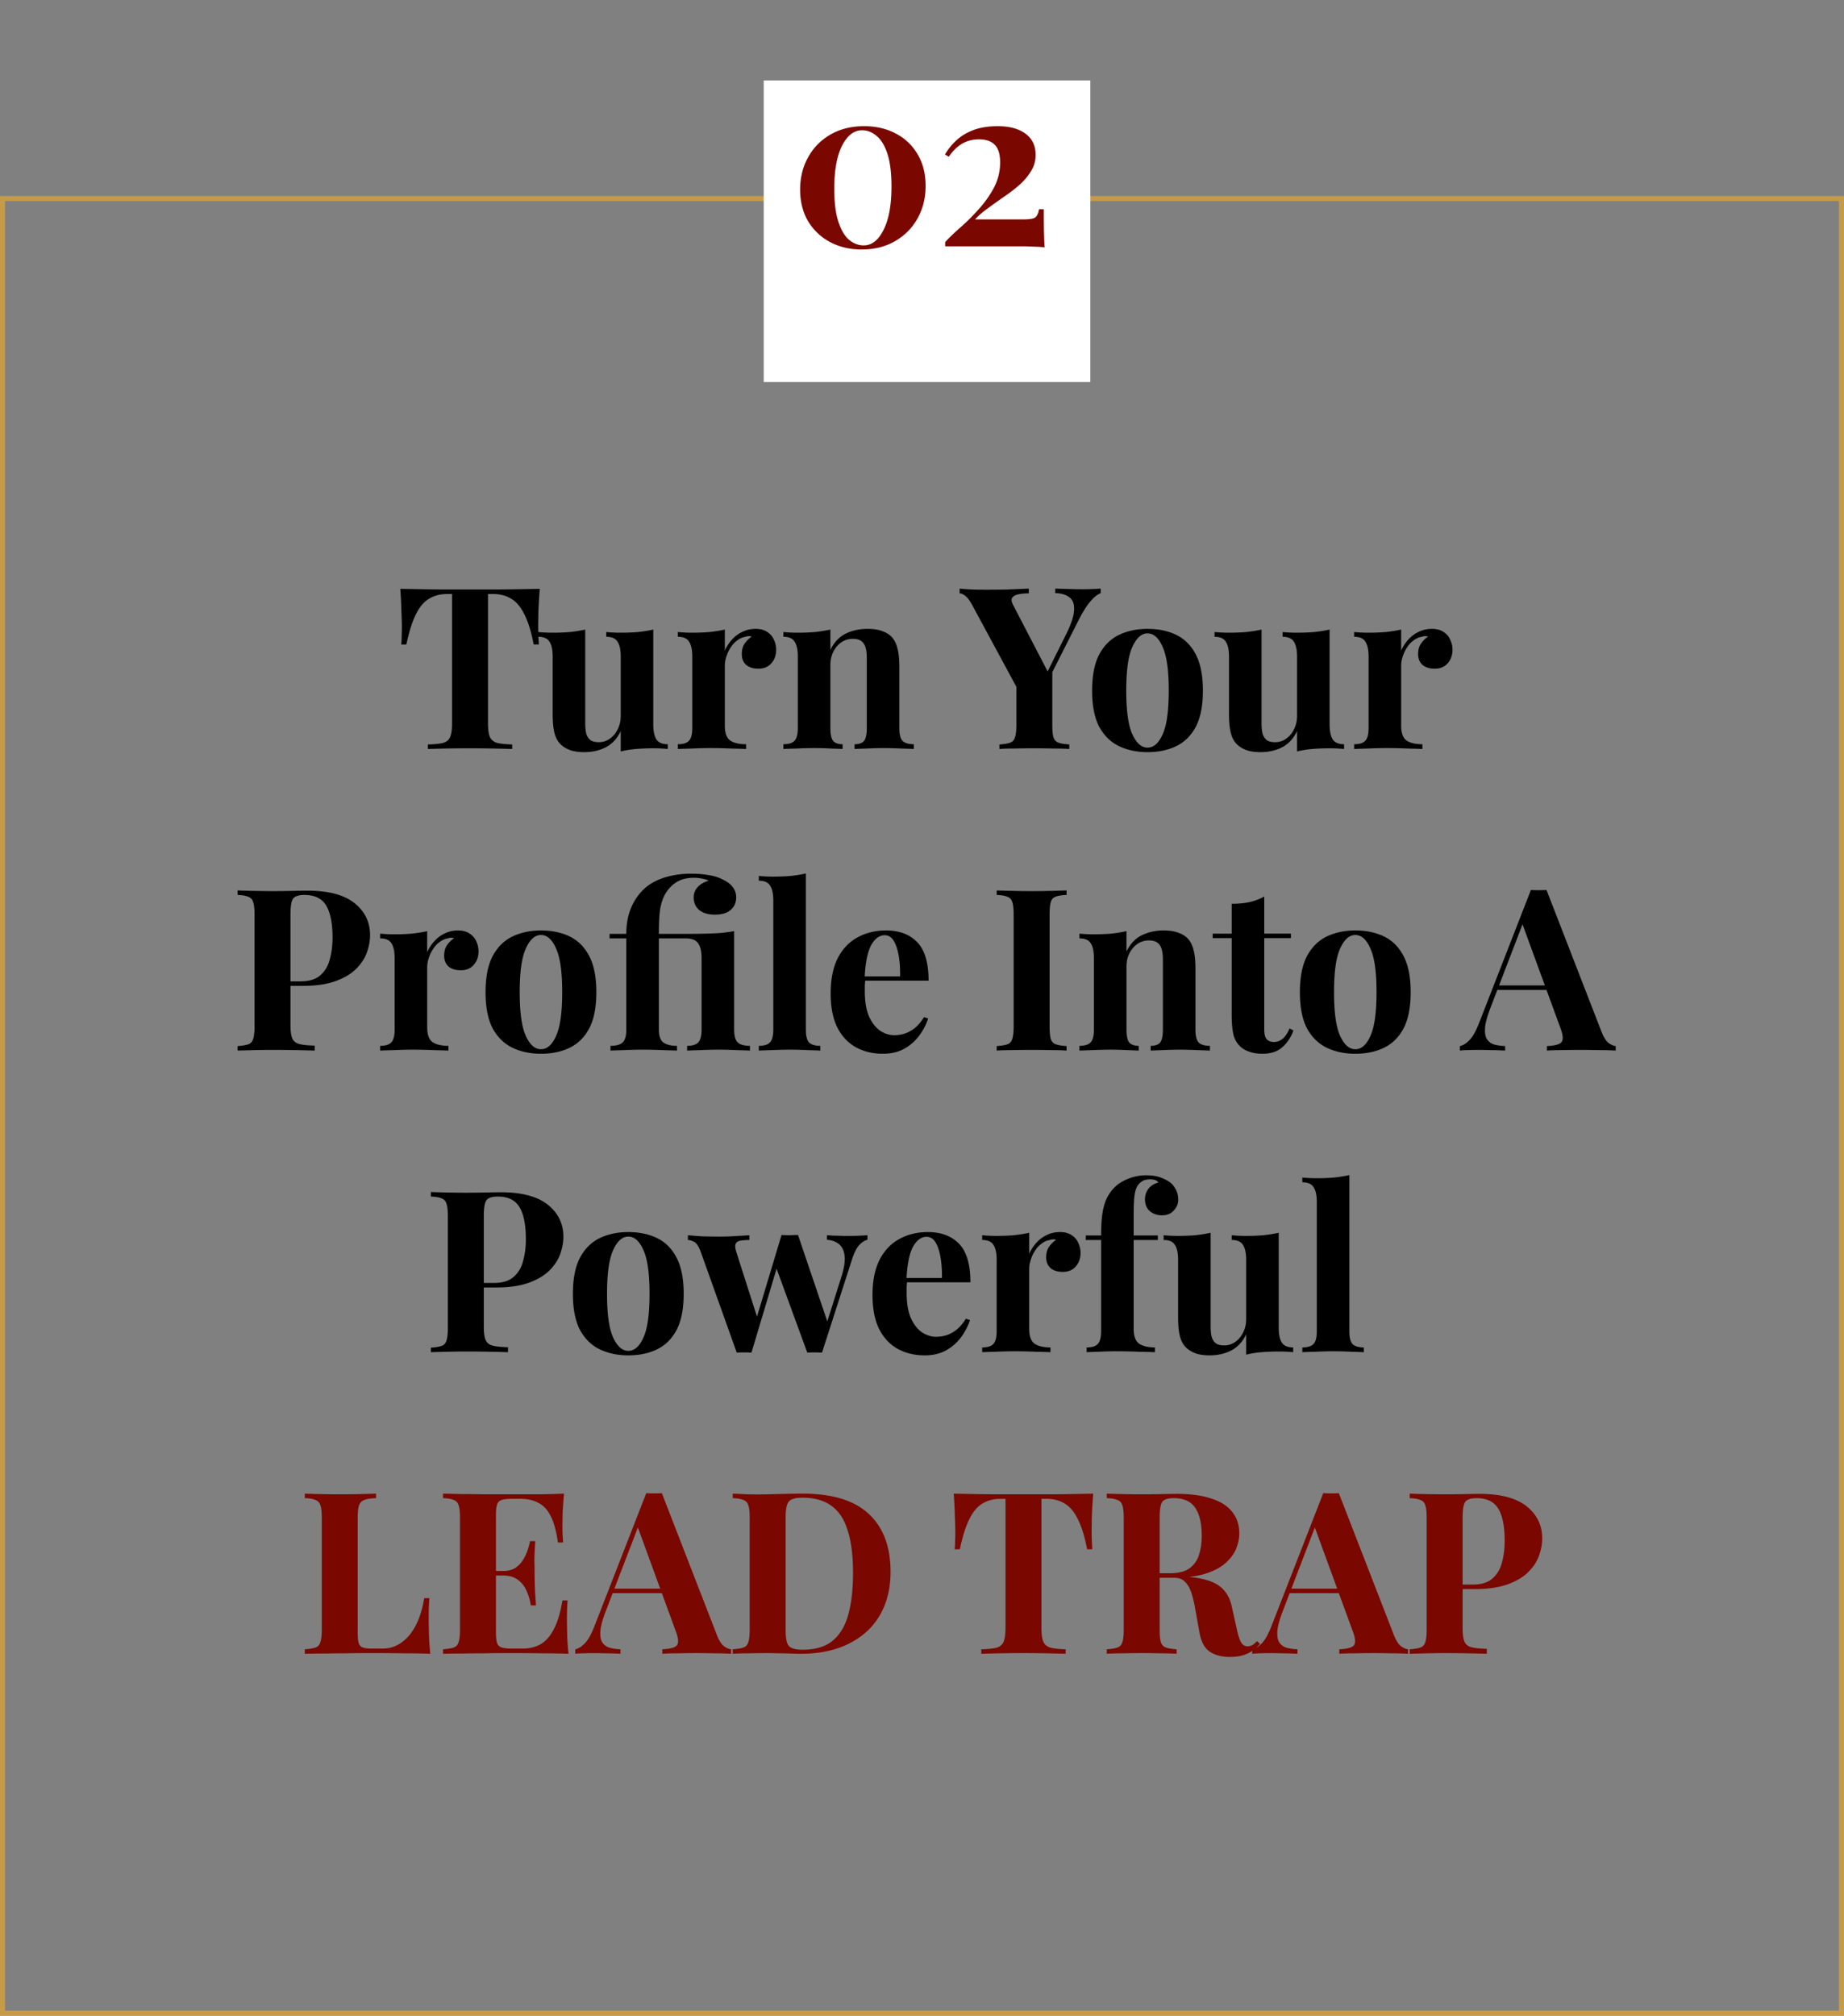
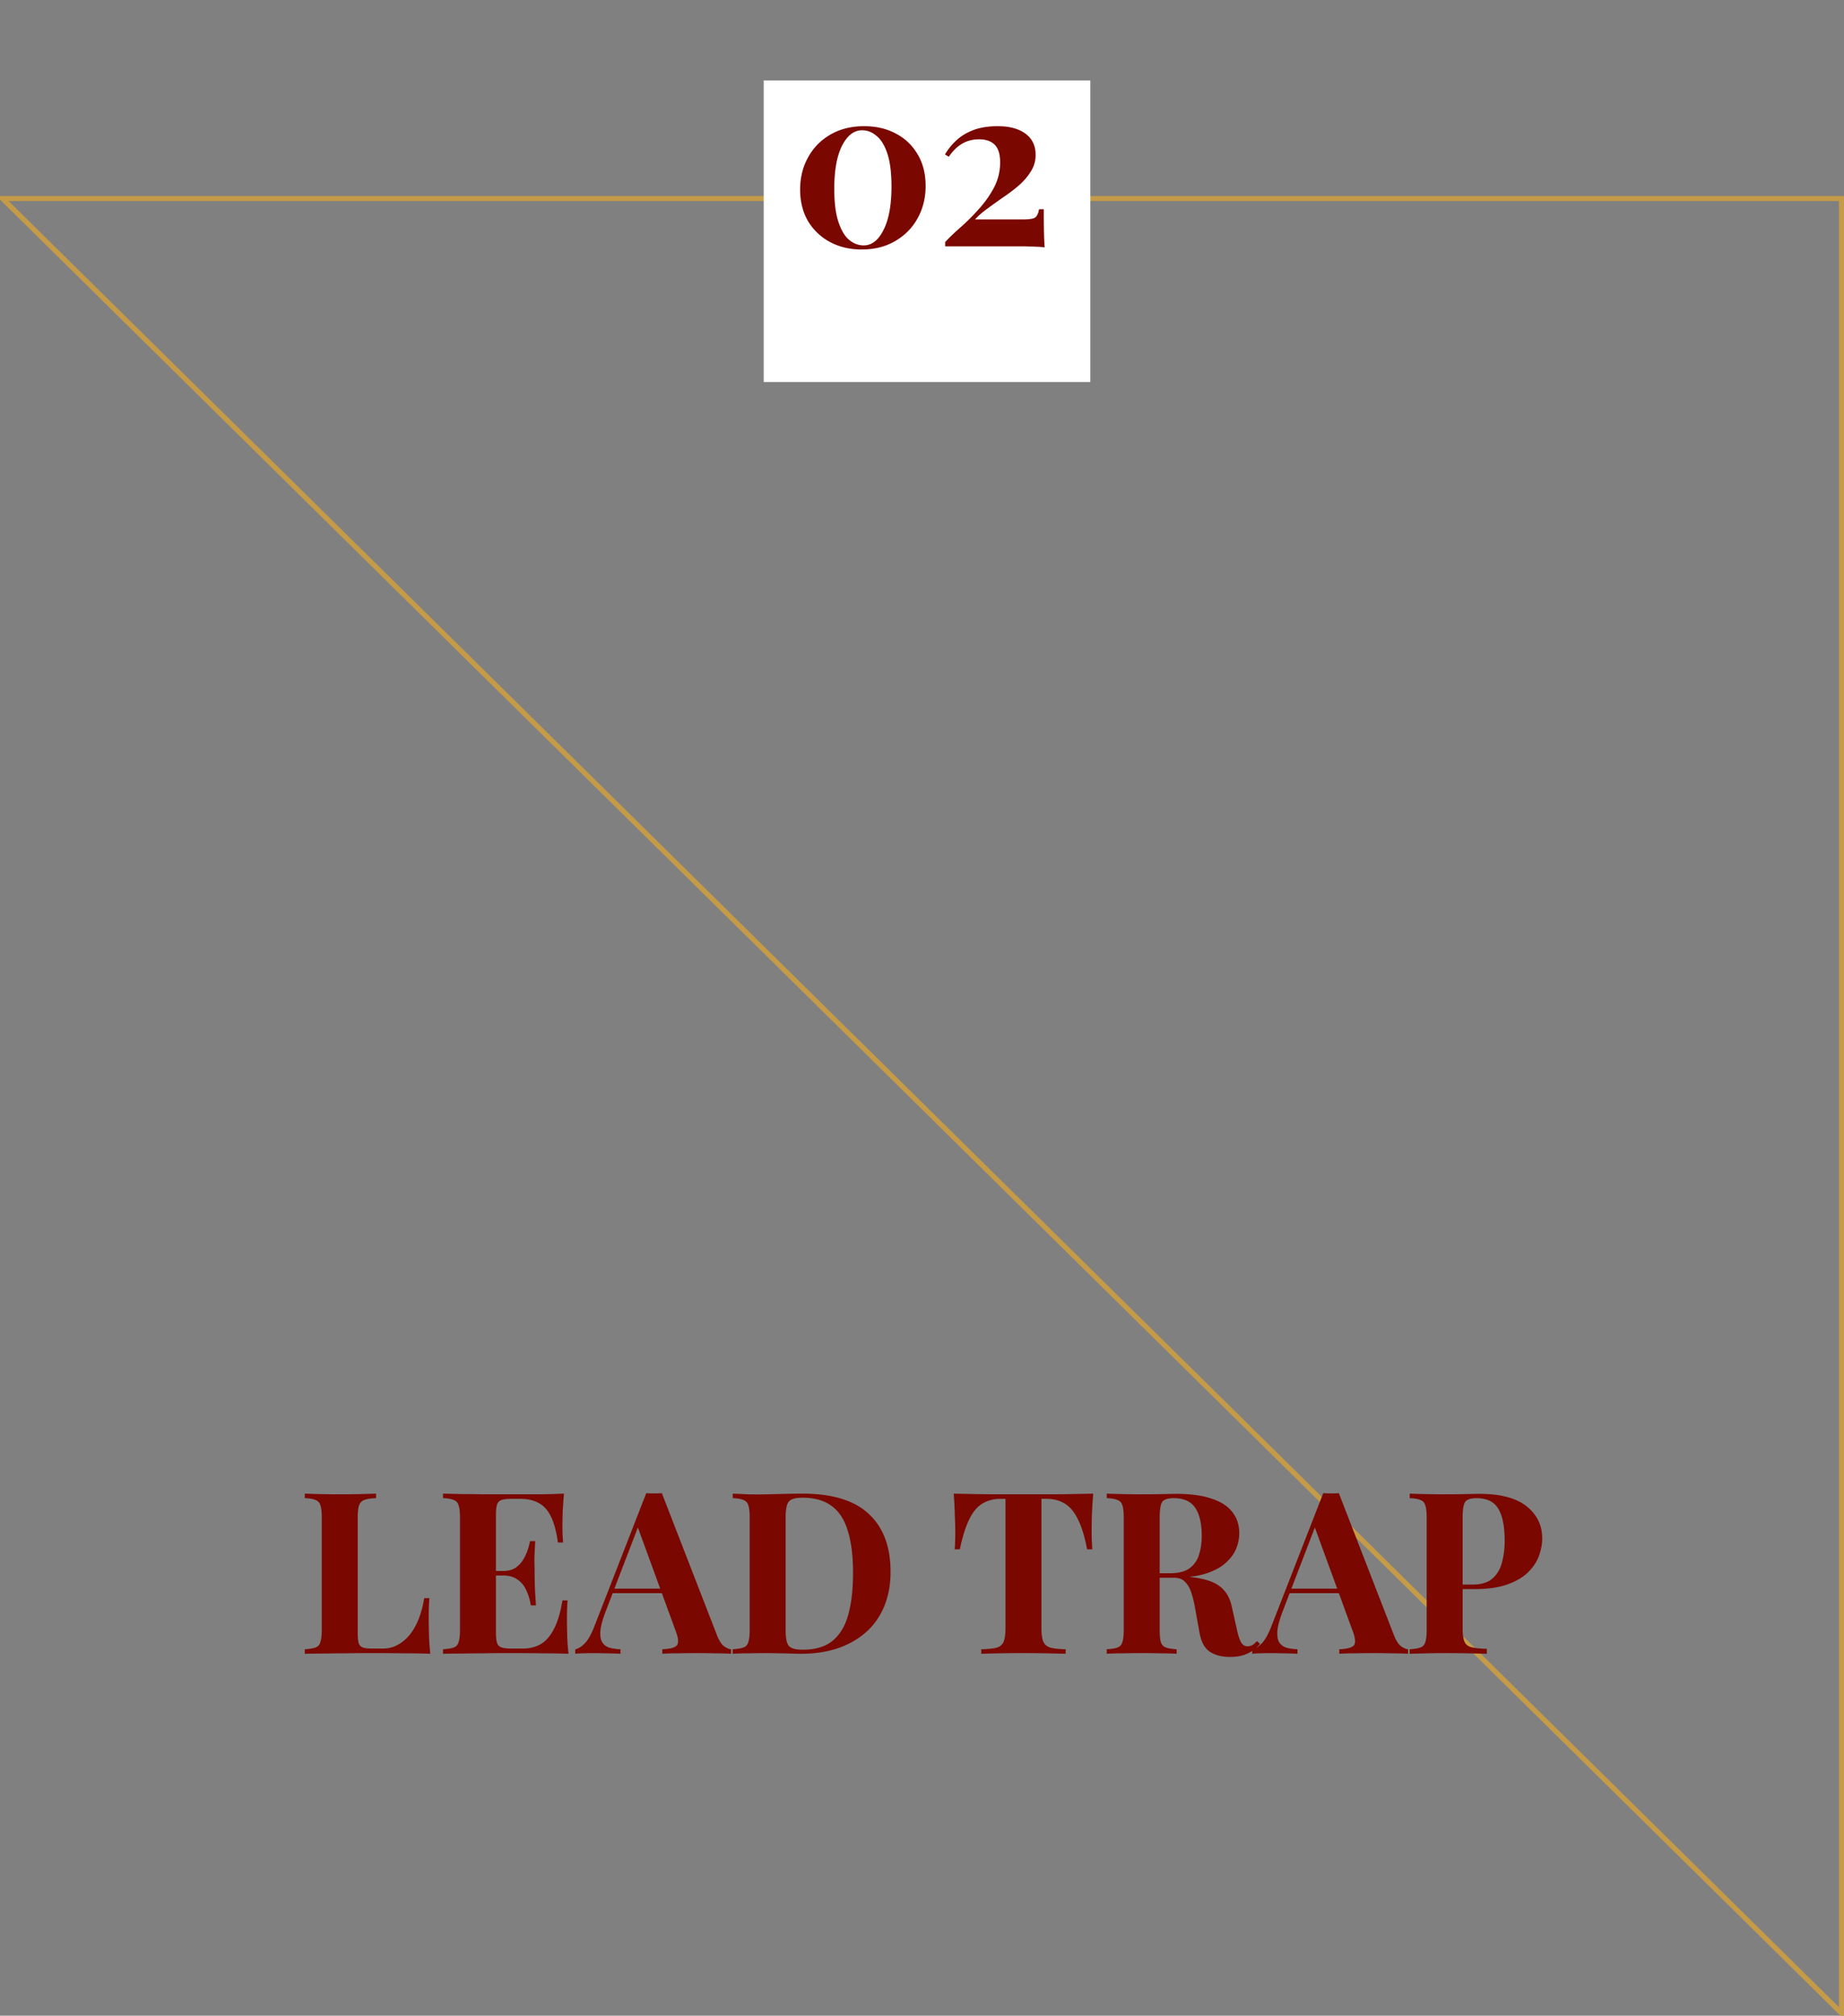
<svg xmlns="http://www.w3.org/2000/svg" width="367" height="401" fill="none">
  <rect width="100%" height="100%" fill="#808080" stroke="none" />
-   <path stroke="#C59B48" d="M.5 39.5h366v361H.5z" />
+   <path stroke="#C59B48" d="M.5 39.5h366v361z" />
  <path fill="#fff" d="M152 16h65v60h-65z" />
  <path d="M171.981 25.105c2.4 0 4.515.495 6.345 1.485 1.83.96 3.27 2.34 4.32 4.14 1.05 1.77 1.575 3.855 1.575 6.255s-.54 4.56-1.62 6.48c-1.05 1.89-2.535 3.39-4.455 4.5-1.89 1.11-4.11 1.665-6.66 1.665-2.34 0-4.44-.495-6.3-1.485a11.352 11.352 0 0 1-4.365-4.14c-1.05-1.8-1.575-3.9-1.575-6.3 0-2.37.525-4.5 1.575-6.39 1.05-1.92 2.535-3.435 4.455-4.545 1.92-1.11 4.155-1.665 6.705-1.665Zm-.405.81c-1.62 0-2.955 1.035-4.005 3.105-1.02 2.04-1.53 4.89-1.53 8.55 0 2.7.27 4.875.81 6.525.54 1.65 1.245 2.85 2.115 3.6.9.75 1.875 1.125 2.925 1.125 1.62 0 2.94-1.035 3.96-3.105 1.05-2.07 1.575-4.935 1.575-8.595 0-2.7-.27-4.875-.81-6.525-.54-1.65-1.26-2.835-2.16-3.555-.87-.75-1.83-1.125-2.88-1.125Zm27.024-.81c2.31 0 4.14.495 5.49 1.485 1.35.99 2.025 2.4 2.025 4.23 0 1.17-.3 2.235-.9 3.195-.57.96-1.335 1.875-2.295 2.745-.96.84-1.995 1.635-3.105 2.385-1.08.75-2.13 1.5-3.15 2.25-1.02.72-1.89 1.47-2.61 2.25h9.72c1.23 0 2.01-.15 2.34-.45.33-.3.555-.825.675-1.575h.945c0 2.01.015 3.57.045 4.68.03 1.11.075 2.085.135 2.925-.27-.06-.765-.105-1.485-.135-.72-.03-1.545-.06-2.475-.09h-15.84v-.855c.84-.9 1.875-1.89 3.105-2.97 1.23-1.08 2.43-2.28 3.6-3.6a20.825 20.825 0 0 0 3.015-4.275 10.685 10.685 0 0 0 1.215-4.995c0-1.62-.36-2.79-1.08-3.51-.72-.72-1.755-1.08-3.105-1.08-1.29 0-2.43.3-3.42.9-.96.57-1.83 1.425-2.61 2.565l-.765-.45c.6-1.02 1.35-1.95 2.25-2.79.93-.87 2.07-1.56 3.42-2.07 1.35-.51 2.97-.765 4.86-.765Z" fill="#7A0700" />
-   <path d="M107.427 117.14c-.12 1.53-.21 3-.27 4.41-.03 1.41-.045 2.49-.045 3.24 0 .66.015 1.29.045 1.89.03.6.06 1.11.09 1.53h-1.035c-.48-2.52-1.095-4.515-1.845-5.985-.72-1.47-1.59-2.505-2.61-3.105-1.02-.63-2.22-.945-3.6-.945h-1.035v25.695c0 1.2.12 2.1.36 2.7.27.6.75 1.005 1.44 1.215.69.18 1.695.285 3.015.315v.9c-.93-.03-2.175-.06-3.735-.09a246.007 246.007 0 0 0-9.495 0c-1.47.03-2.655.06-3.555.09v-.9c1.35-.03 2.37-.135 3.06-.315.69-.21 1.155-.615 1.395-1.215.24-.6.36-1.5.36-2.7v-25.695h-.99c-1.38 0-2.58.315-3.6.945-1.02.6-1.89 1.635-2.61 3.105-.72 1.44-1.35 3.435-1.89 5.985h-1.035c.06-.42.09-.93.09-1.53.03-.6.045-1.23.045-1.89 0-.75-.03-1.83-.09-3.24a77.57 77.57 0 0 0-.225-4.41c1.38.03 2.88.06 4.5.09 1.65.03 3.3.045 4.95.045h8.91c1.65 0 3.3-.015 4.95-.045 1.65-.03 3.135-.06 4.455-.09Zm22.593 8.1v18.855c0 1.35.21 2.355.63 3.015.42.63 1.17.945 2.25.945V149c-.93-.09-1.86-.135-2.79-.135-1.26 0-2.43.045-3.51.135-1.08.09-2.1.255-3.06.495v-4.05c-.72 1.5-1.725 2.58-3.015 3.24-1.26.63-2.67.945-4.23.945-1.26 0-2.28-.165-3.06-.495-.78-.33-1.395-.75-1.845-1.26-.51-.57-.87-1.32-1.08-2.25-.21-.93-.315-2.13-.315-3.6V130.64c0-1.35-.21-2.34-.63-2.97-.39-.66-1.14-.99-2.25-.99v-.945c.96.09 1.89.135 2.79.135 1.26 0 2.43-.045 3.51-.135 1.11-.12 2.13-.285 3.06-.495v18.63c0 .75.06 1.41.18 1.98.15.57.42 1.02.81 1.35.39.3.96.45 1.71.45.81 0 1.53-.225 2.16-.675.66-.45 1.185-1.065 1.575-1.845.42-.81.63-1.71.63-2.7v-11.79c0-1.35-.21-2.34-.63-2.97-.39-.66-1.14-.99-2.25-.99v-.945c.96.09 1.89.135 2.79.135 1.26 0 2.43-.045 3.51-.135 1.11-.12 2.13-.285 3.06-.495Zm20.36-.135c.96 0 1.74.21 2.34.63.6.39 1.035.9 1.305 1.53.3.63.45 1.29.45 1.98 0 1.11-.33 2.025-.99 2.745-.63.69-1.47 1.035-2.52 1.035s-1.875-.255-2.475-.765c-.57-.54-.855-1.245-.855-2.115 0-.84.18-1.53.54-2.07.39-.57.87-1.05 1.44-1.44-.42-.12-.84-.105-1.26.045-.57.09-1.11.33-1.62.72-.51.36-.945.825-1.305 1.395-.36.54-.645 1.14-.855 1.8a5.816 5.816 0 0 0-.315 1.845v11.925c0 1.44.345 2.415 1.035 2.925.72.51 1.785.765 3.195.765V149c-.69-.03-1.695-.06-3.015-.09-1.32-.06-2.7-.09-4.14-.09-1.2 0-2.415.03-3.645.09-1.23.03-2.16.06-2.79.09v-.945c1.05 0 1.785-.225 2.205-.675.45-.45.675-1.305.675-2.565V130.64c0-1.35-.21-2.34-.63-2.97-.39-.66-1.14-.99-2.25-.99v-.945c.96.09 1.89.135 2.79.135 1.26 0 2.43-.045 3.51-.135 1.11-.12 2.13-.285 3.06-.495v4.185c.36-.81.84-1.545 1.44-2.205.6-.66 1.29-1.17 2.07-1.53.78-.39 1.65-.585 2.61-.585Zm22.266 0c1.26 0 2.28.165 3.06.495.81.3 1.44.72 1.89 1.26.48.57.825 1.305 1.035 2.205.24.9.36 2.115.36 3.645v12.105c0 1.26.21 2.115.63 2.565.45.45 1.2.675 2.25.675V149c-.57-.03-1.425-.06-2.565-.09a64.213 64.213 0 0 0-6.75 0c-1.08.03-1.905.06-2.475.09v-.945c.9 0 1.53-.225 1.89-.675.36-.45.54-1.305.54-2.565V130.82c0-.75-.075-1.395-.225-1.935-.15-.57-.42-1.005-.81-1.305-.39-.33-.975-.495-1.755-.495-.81 0-1.56.225-2.25.675-.66.45-1.2 1.08-1.62 1.89-.39.78-.585 1.665-.585 2.655v12.51c0 1.26.18 2.115.54 2.565.39.45 1.02.675 1.89.675V149c-.54-.03-1.335-.06-2.385-.09-1.02-.06-2.085-.09-3.195-.09-1.14 0-2.31.03-3.51.09-1.2.03-2.1.06-2.7.09v-.945c1.05 0 1.785-.225 2.205-.675.45-.45.675-1.305.675-2.565V130.64c0-1.35-.21-2.34-.63-2.97-.39-.66-1.14-.99-2.25-.99v-.945c.96.09 1.89.135 2.79.135 1.26 0 2.43-.045 3.51-.135 1.11-.12 2.13-.285 3.06-.495v4.05c.75-1.53 1.77-2.61 3.06-3.24 1.29-.63 2.73-.945 4.32-.945Zm46.419-8.01v.9c-.66.27-1.335.81-2.025 1.62-.69.78-1.455 1.98-2.295 3.6l-8.505 16.83h-2.115l-10.53-19.485c-.54-1.02-1.035-1.695-1.485-2.025-.42-.33-.795-.495-1.125-.495v-.945c.81.09 1.635.15 2.475.18.87.03 1.815.045 2.835.045 1.32 0 2.745-.015 4.275-.045 1.53-.06 2.925-.12 4.185-.18v.945c-.75 0-1.425.06-2.025.18-.6.12-1.02.345-1.26.675-.24.3-.18.795.18 1.485l7.11 13.68-1.395 1.8 4.635-9.315c1.11-2.16 1.695-3.855 1.755-5.085.09-1.23-.21-2.1-.9-2.61-.66-.54-1.605-.825-2.835-.855v-.9c1.02.03 1.98.06 2.88.09.9.03 1.815.045 2.745.045.66 0 1.275-.015 1.845-.045.6-.03 1.125-.06 1.575-.09Zm-9.63 15.84v11.295c0 1.08.075 1.89.225 2.43.18.54.51.9.99 1.08.48.18 1.2.3 2.16.36v.9c-.81-.06-1.86-.09-3.15-.09a168.648 168.648 0 0 0-7.785 0c-1.26 0-2.25.03-2.97.09v-.9c.96-.06 1.68-.18 2.16-.36.48-.18.795-.54.945-1.08.18-.54.27-1.35.27-2.43v-9.225l3.915 2.79 3.24-4.86Zm18.945-7.83c2.19 0 4.11.405 5.76 1.215 1.65.81 2.94 2.115 3.87 3.915.93 1.8 1.395 4.185 1.395 7.155 0 2.97-.465 5.355-1.395 7.155-.93 1.77-2.22 3.06-3.87 3.87s-3.57 1.215-5.76 1.215c-2.13 0-4.035-.405-5.715-1.215-1.65-.81-2.955-2.1-3.915-3.87-.93-1.8-1.395-4.185-1.395-7.155 0-2.97.465-5.355 1.395-7.155.96-1.8 2.265-3.105 3.915-3.915 1.68-.81 3.585-1.215 5.715-1.215Zm0 .9c-1.2 0-2.205.9-3.015 2.7-.81 1.77-1.215 4.665-1.215 8.685 0 4.02.405 6.915 1.215 8.685.81 1.77 1.815 2.655 3.015 2.655 1.23 0 2.235-.885 3.015-2.655.81-1.77 1.215-4.665 1.215-8.685 0-4.02-.405-6.915-1.215-8.685-.78-1.8-1.785-2.7-3.015-2.7Zm36.244-.765v18.855c0 1.35.21 2.355.63 3.015.42.63 1.17.945 2.25.945V149c-.93-.09-1.86-.135-2.79-.135-1.26 0-2.43.045-3.51.135-1.08.09-2.1.255-3.06.495v-4.05c-.72 1.5-1.725 2.58-3.015 3.24-1.26.63-2.67.945-4.23.945-1.26 0-2.28-.165-3.06-.495-.78-.33-1.395-.75-1.845-1.26-.51-.57-.87-1.32-1.08-2.25-.21-.93-.315-2.13-.315-3.6V130.64c0-1.35-.21-2.34-.63-2.97-.39-.66-1.14-.99-2.25-.99v-.945c.96.09 1.89.135 2.79.135 1.26 0 2.43-.045 3.51-.135 1.11-.12 2.13-.285 3.06-.495v18.63c0 .75.06 1.41.18 1.98.15.57.42 1.02.81 1.35.39.3.96.45 1.71.45.81 0 1.53-.225 2.16-.675.66-.45 1.185-1.065 1.575-1.845.42-.81.63-1.71.63-2.7v-11.79c0-1.35-.21-2.34-.63-2.97-.39-.66-1.14-.99-2.25-.99v-.945c.96.09 1.89.135 2.79.135 1.26 0 2.43-.045 3.51-.135 1.11-.12 2.13-.285 3.06-.495Zm20.36-.135c.96 0 1.74.21 2.34.63.6.39 1.035.9 1.305 1.53.3.63.45 1.29.45 1.98 0 1.11-.33 2.025-.99 2.745-.63.69-1.47 1.035-2.52 1.035s-1.875-.255-2.475-.765c-.57-.54-.855-1.245-.855-2.115 0-.84.18-1.53.54-2.07.39-.57.87-1.05 1.44-1.44-.42-.12-.84-.105-1.26.045-.57.09-1.11.33-1.62.72-.51.36-.945.825-1.305 1.395-.36.54-.645 1.14-.855 1.8a5.816 5.816 0 0 0-.315 1.845v11.925c0 1.44.345 2.415 1.035 2.925.72.51 1.785.765 3.195.765V149c-.69-.03-1.695-.06-3.015-.09-1.32-.06-2.7-.09-4.14-.09-1.2 0-2.415.03-3.645.09-1.23.03-2.16.06-2.79.09v-.945c1.05 0 1.785-.225 2.205-.675.45-.45.675-1.305.675-2.565V130.64c0-1.35-.21-2.34-.63-2.97-.39-.66-1.14-.99-2.25-.99v-.945c.96.09 1.89.135 2.79.135 1.26 0 2.43-.045 3.51-.135 1.11-.12 2.13-.285 3.06-.495v4.185c.36-.81.84-1.545 1.44-2.205.6-.66 1.29-1.17 2.07-1.53.78-.39 1.65-.585 2.61-.585Zm-237.7 52.035a196.101 196.101 0 0 0 6.84.135c1.44 0 2.834-.015 4.184-.045s2.31-.045 2.88-.045c4.17 0 7.29.825 9.36 2.475 2.07 1.65 3.105 3.78 3.105 6.39 0 1.08-.21 2.22-.63 3.42-.42 1.17-1.14 2.265-2.16 3.285-.99.99-2.355 1.8-4.095 2.43-1.74.63-3.93.945-6.57.945h-4.59v-.9h4.14c1.77 0 3.105-.405 4.005-1.215.93-.81 1.56-1.875 1.89-3.195.36-1.32.54-2.745.54-4.275 0-2.85-.42-4.98-1.26-6.39-.84-1.41-2.28-2.115-4.32-2.115-1.17 0-1.935.255-2.295.765-.33.51-.495 1.545-.495 3.105v22.05c0 1.17.12 2.04.36 2.61.24.57.705.945 1.395 1.125.69.18 1.71.285 3.06.315v.99c-.93-.03-2.13-.06-3.6-.09-1.47-.03-3.015-.045-4.635-.045-1.29 0-2.55.015-3.78.045s-2.34.06-3.33.09v-.9c.96-.06 1.68-.18 2.16-.36.48-.18.795-.54.945-1.08.18-.54.27-1.35.27-2.43v-22.32c0-1.11-.09-1.92-.27-2.43-.15-.54-.48-.9-.99-1.08-.48-.21-1.185-.33-2.115-.36v-.9Zm43.857 7.965c.96 0 1.74.21 2.34.63.6.39 1.035.9 1.306 1.53.3.63.45 1.29.45 1.98 0 1.11-.33 2.025-.99 2.745-.63.69-1.47 1.035-2.52 1.035s-1.876-.255-2.476-.765c-.57-.54-.855-1.245-.855-2.115 0-.84.18-1.53.54-2.07.39-.57.87-1.05 1.44-1.44-.42-.12-.84-.105-1.26.045-.57.09-1.11.33-1.62.72-.51.36-.944.825-1.304 1.395-.36.54-.645 1.14-.855 1.8a5.816 5.816 0 0 0-.316 1.845v11.925c0 1.44.346 2.415 1.035 2.925.72.51 1.785.765 3.195.765V209c-.69-.03-1.695-.06-3.014-.09-1.32-.06-2.7-.09-4.14-.09-1.2 0-2.415.03-3.645.09-1.23.03-2.16.06-2.79.09v-.945c1.05 0 1.784-.225 2.204-.675.45-.45.675-1.305.675-2.565V190.64c0-1.35-.21-2.34-.63-2.97-.39-.66-1.14-.99-2.25-.99v-.945c.96.09 1.89.135 2.79.135 1.26 0 2.43-.045 3.51-.135 1.11-.12 2.13-.285 3.06-.495v4.185c.36-.81.84-1.545 1.44-2.205.6-.66 1.29-1.17 2.07-1.53.78-.39 1.65-.585 2.61-.585Zm16.521 0c2.19 0 4.11.405 5.76 1.215 1.65.81 2.94 2.115 3.87 3.915.93 1.8 1.395 4.185 1.395 7.155 0 2.97-.465 5.355-1.395 7.155-.93 1.77-2.22 3.06-3.87 3.87s-3.57 1.215-5.76 1.215c-2.13 0-4.035-.405-5.715-1.215-1.65-.81-2.955-2.1-3.915-3.87-.93-1.8-1.395-4.185-1.395-7.155 0-2.97.465-5.355 1.395-7.155.96-1.8 2.265-3.105 3.915-3.915 1.68-.81 3.585-1.215 5.715-1.215Zm0 .9c-1.2 0-2.205.9-3.015 2.7-.81 1.77-1.215 4.665-1.215 8.685 0 4.02.405 6.915 1.215 8.685.81 1.77 1.815 2.655 3.015 2.655 1.23 0 2.235-.885 3.015-2.655.81-1.77 1.215-4.665 1.215-8.685 0-4.02-.405-6.915-1.215-8.685-.78-1.8-1.785-2.7-3.015-2.7Zm29.81-12.195c1.26 0 2.325.075 3.195.225.9.12 1.665.3 2.295.54a9.1 9.1 0 0 1 1.71.855c.51.3.945.72 1.305 1.26s.54 1.14.54 1.8c0 1.05-.36 1.89-1.08 2.52-.72.63-1.77.945-3.15.945-1.32 0-2.355-.3-3.105-.9-.75-.63-1.125-1.47-1.125-2.52 0-.78.255-1.455.765-2.025.54-.6 1.275-1.035 2.205-1.305-.3-.18-.72-.315-1.26-.405a7.264 7.264 0 0 0-1.665-.18c-1.38 0-2.55.3-3.51.9-.93.6-1.68 1.41-2.25 2.43-.42.75-.735 1.695-.945 2.835-.18 1.14-.27 2.805-.27 4.995h5.355c1.56 0 2.895-.015 4.005-.045 1.11-.03 2.1-.075 2.97-.135.9-.09 1.785-.21 2.655-.36v19.575c0 1.26.24 2.115.72 2.565.48.45 1.29.675 2.43.675V209c-.6-.03-1.5-.06-2.7-.09a69.41 69.41 0 0 0-7.11 0c-1.2.03-2.1.06-2.7.09v-.945c1.05 0 1.785-.225 2.205-.675.45-.45.675-1.305.675-2.565V190.64c0-1.35-.225-2.34-.675-2.97-.45-.66-1.275-.99-2.475-.99h-5.355v18.135c0 1.29.315 2.16.945 2.61.63.42 1.515.63 2.655.63V209c-.69-.03-1.665-.06-2.925-.09a77.6 77.6 0 0 0-3.78-.09c-1.32 0-2.58.03-3.78.09-1.2.03-2.115.06-2.745.09v-.945c1.14 0 1.95-.225 2.43-.675.48-.45.72-1.305.72-2.565V186.68h-3.33v-.9h3.33c0-1.89.3-3.57.9-5.04a10.93 10.93 0 0 1 2.655-3.915c1.08-.99 2.43-1.74 4.05-2.25 1.65-.51 3.39-.765 5.22-.765Zm22.912-.045v31.05c0 1.26.21 2.115.63 2.565.45.45 1.2.675 2.25.675V209c-.57-.03-1.425-.06-2.565-.09-1.14-.06-2.295-.09-3.465-.09s-2.355.03-3.555.09c-1.17.03-2.055.06-2.655.09v-.945c1.05 0 1.785-.225 2.205-.675.45-.45.675-1.305.675-2.565v-25.65c0-1.35-.21-2.34-.63-2.97-.39-.66-1.14-.99-2.25-.99v-.945c.96.09 1.89.135 2.79.135 1.23 0 2.4-.045 3.51-.135 1.11-.12 2.13-.285 3.06-.495Zm15.965 11.34c2.64 0 4.71.78 6.21 2.34 1.5 1.56 2.25 4.11 2.25 7.65h-14.805l-.09-.855h9.225c.03-1.47-.06-2.82-.27-4.05-.21-1.26-.54-2.265-.99-3.015-.45-.75-1.05-1.125-1.8-1.125-1.05 0-1.95.66-2.7 1.98-.72 1.32-1.155 3.51-1.305 6.57l.135.27c-.03.36-.06.735-.09 1.125v1.215c0 2.07.285 3.75.855 5.04.6 1.29 1.35 2.235 2.25 2.835.9.57 1.815.855 2.745.855.63 0 1.275-.09 1.935-.27.69-.21 1.38-.57 2.07-1.08.69-.54 1.335-1.29 1.935-2.25l.81.27c-.36 1.14-.93 2.25-1.71 3.33a9.376 9.376 0 0 1-2.97 2.655c-1.2.69-2.64 1.035-4.32 1.035-2.04 0-3.84-.435-5.4-1.305-1.56-.87-2.79-2.19-3.69-3.96-.87-1.77-1.305-4.02-1.305-6.75 0-2.79.465-5.115 1.395-6.975.96-1.86 2.265-3.24 3.915-4.14 1.68-.93 3.585-1.395 5.715-1.395Zm35.923-7.965v.9c-.96.03-1.695.15-2.205.36-.48.18-.795.54-.945 1.08-.15.51-.225 1.32-.225 2.43v22.32c0 1.08.075 1.89.225 2.43.18.54.51.9.99 1.08.48.18 1.2.3 2.16.36v.9c-.81-.06-1.83-.09-3.06-.09a172.796 172.796 0 0 0-7.83 0c-1.23 0-2.235.03-3.015.09v-.9c.96-.06 1.68-.18 2.16-.36.48-.18.795-.54.945-1.08.18-.54.27-1.35.27-2.43v-22.32c0-1.11-.09-1.92-.27-2.43-.15-.54-.48-.9-.99-1.08-.48-.21-1.185-.33-2.115-.36v-.9c.78.03 1.785.06 3.015.09a172.796 172.796 0 0 0 7.83 0c1.23-.03 2.25-.06 3.06-.09Zm19.304 7.965c1.26 0 2.28.165 3.06.495.81.3 1.44.72 1.89 1.26.48.57.825 1.305 1.035 2.205.24.9.36 2.115.36 3.645v12.105c0 1.26.21 2.115.63 2.565.45.45 1.2.675 2.25.675V209c-.57-.03-1.425-.06-2.565-.09a64.213 64.213 0 0 0-6.75 0c-1.08.03-1.905.06-2.475.09v-.945c.9 0 1.53-.225 1.89-.675.36-.45.54-1.305.54-2.565V190.82c0-.75-.075-1.395-.225-1.935-.15-.57-.42-1.005-.81-1.305-.39-.33-.975-.495-1.755-.495-.81 0-1.56.225-2.25.675-.66.45-1.2 1.08-1.62 1.89-.39.78-.585 1.665-.585 2.655v12.51c0 1.26.18 2.115.54 2.565.39.45 1.02.675 1.89.675V209c-.54-.03-1.335-.06-2.385-.09-1.02-.06-2.085-.09-3.195-.09-1.14 0-2.31.03-3.51.09-1.2.03-2.1.06-2.7.09v-.945c1.05 0 1.785-.225 2.205-.675.45-.45.675-1.305.675-2.565V190.64c0-1.35-.21-2.34-.63-2.97-.39-.66-1.14-.99-2.25-.99v-.945c.96.09 1.89.135 2.79.135 1.26 0 2.43-.045 3.51-.135 1.11-.12 2.13-.285 3.06-.495v4.05c.75-1.53 1.77-2.61 3.06-3.24 1.29-.63 2.73-.945 4.32-.945Zm20.037-6.75v7.38h5.31v.9h-5.31v18.18c0 .9.165 1.545.495 1.935.33.36.825.54 1.485.54.54 0 1.08-.195 1.62-.585.54-.42 1.02-1.125 1.44-2.115l.765.405c-.48 1.35-1.215 2.46-2.205 3.33-.96.87-2.28 1.305-3.96 1.305-.99 0-1.86-.135-2.61-.405-.75-.24-1.38-.615-1.89-1.125-.66-.66-1.095-1.47-1.305-2.43-.21-.99-.315-2.265-.315-3.825v-15.21h-3.78v-.9h3.78v-5.94c1.26 0 2.415-.105 3.465-.315 1.08-.24 2.085-.615 3.015-1.125Zm18.119 6.75c2.19 0 4.11.405 5.76 1.215 1.65.81 2.94 2.115 3.87 3.915.93 1.8 1.395 4.185 1.395 7.155 0 2.97-.465 5.355-1.395 7.155-.93 1.77-2.22 3.06-3.87 3.87s-3.57 1.215-5.76 1.215c-2.13 0-4.035-.405-5.715-1.215-1.65-.81-2.955-2.1-3.915-3.87-.93-1.8-1.395-4.185-1.395-7.155 0-2.97.465-5.355 1.395-7.155.96-1.8 2.265-3.105 3.915-3.915 1.68-.81 3.585-1.215 5.715-1.215Zm0 .9c-1.2 0-2.205.9-3.015 2.7-.81 1.77-1.215 4.665-1.215 8.685 0 4.02.405 6.915 1.215 8.685.81 1.77 1.815 2.655 3.015 2.655 1.23 0 2.235-.885 3.015-2.655.81-1.77 1.215-4.665 1.215-8.685 0-4.02-.405-6.915-1.215-8.685-.78-1.8-1.785-2.7-3.015-2.7Zm38.06-8.955 10.935 28.17c.42 1.08.885 1.83 1.395 2.25.54.39 1.02.6 1.44.63v.9c-.9-.06-1.965-.09-3.195-.09a160.952 160.952 0 0 0-7.56 0c-1.23 0-2.205.03-2.925.09v-.9c1.53-.06 2.49-.315 2.88-.765.42-.48.33-1.485-.27-3.015l-7.65-20.925.81-1.17-6.84 17.82c-.66 1.65-1.065 3-1.215 4.05-.12 1.05-.045 1.86.225 2.43.3.57.765.975 1.395 1.215.66.21 1.44.33 2.34.36v.9c-.99-.06-1.935-.09-2.835-.09-.9-.03-1.815-.045-2.745-.045-.66 0-1.29.015-1.89.045-.57 0-1.08.03-1.53.09v-.9c.63-.12 1.275-.525 1.935-1.215.66-.69 1.305-1.86 1.935-3.51l10.26-26.325c.48.03.99.045 1.53.045.57 0 1.095-.015 1.575-.045Zm3.15 18.99v.9h-13.41l.45-.9h12.96Zm-225.185 41.1a196.101 196.101 0 0 0 6.84.135c1.44 0 2.836-.015 4.186-.045s2.31-.045 2.88-.045c4.17 0 7.29.825 9.36 2.475 2.07 1.65 3.105 3.78 3.105 6.39 0 1.08-.21 2.22-.63 3.42-.42 1.17-1.14 2.265-2.16 3.285-.99.99-2.355 1.8-4.095 2.43-1.74.63-3.93.945-6.57.945h-4.59v-.9h4.14c1.77 0 3.105-.405 4.005-1.215.93-.81 1.56-1.875 1.89-3.195.36-1.32.54-2.745.54-4.275 0-2.85-.42-4.98-1.26-6.39-.84-1.41-2.28-2.115-4.32-2.115-1.17 0-1.936.255-2.296.765-.33.51-.495 1.545-.495 3.105v22.05c0 1.17.12 2.04.36 2.61.24.57.706.945 1.395 1.125.69.18 1.71.285 3.061.315v.99c-.93-.03-2.13-.06-3.6-.09-1.47-.03-3.016-.045-4.635-.045-1.29 0-2.55.015-3.78.045s-2.34.06-3.33.09v-.9c.96-.06 1.68-.18 2.16-.36.48-.18.794-.54.944-1.08.18-.54.27-1.35.27-2.43v-22.32c0-1.11-.09-1.92-.27-2.43-.15-.54-.48-.9-.99-1.08-.48-.21-1.184-.33-2.115-.36v-.9Zm39.286 7.965c2.19 0 4.11.405 5.76 1.215 1.65.81 2.94 2.115 3.87 3.915.93 1.8 1.395 4.185 1.395 7.155 0 2.97-.465 5.355-1.395 7.155-.93 1.77-2.22 3.06-3.87 3.87s-3.57 1.215-5.76 1.215c-2.13 0-4.035-.405-5.715-1.215-1.65-.81-2.955-2.1-3.915-3.87-.93-1.8-1.395-4.185-1.395-7.155 0-2.97.465-5.355 1.395-7.155.96-1.8 2.265-3.105 3.915-3.915 1.68-.81 3.585-1.215 5.715-1.215Zm0 .9c-1.2 0-2.205.9-3.015 2.7-.81 1.77-1.215 4.665-1.215 8.685 0 4.02.405 6.915 1.215 8.685.81 1.77 1.815 2.655 3.015 2.655 1.23 0 2.235-.885 3.015-2.655.81-1.77 1.215-4.665 1.215-8.685 0-4.02-.405-6.915-1.215-8.685-.78-1.8-1.785-2.7-3.015-2.7Zm24.108-.27v.945c-.66 0-1.245.045-1.755.135-.48.06-.81.27-.99.63-.15.36-.09.945.18 1.755l4.275 13.365-.585.63 5.265-17.505.9.405-6.885 22.995c-.48-.03-.96-.045-1.44-.045s-.975.015-1.485.045l-7.11-19.89c-.42-1.2-.885-1.92-1.395-2.16-.48-.24-.885-.36-1.215-.36v-.945c.96.09 1.95.165 2.97.225 1.05.03 2.19.045 3.42.045.93 0 1.905-.03 2.925-.09 1.05-.06 2.025-.12 2.925-.18Zm23.49 0v.9c-.57.15-1.11.495-1.62 1.035-.51.54-.99 1.485-1.44 2.835l-5.985 18.585a23.815 23.815 0 0 0-2.925 0l-6.345-17.325 1.215-6.075c.54.03 1.08.045 1.62.045.57-.03 1.125-.045 1.665-.045l6.165 18.18-.495-.495 3.015-9.54c.51-1.65.705-2.985.585-4.005s-.48-1.785-1.08-2.295c-.6-.51-1.41-.81-2.43-.9v-.9c.48.03.99.06 1.53.09.57 0 1.125.015 1.665.045h1.44c.6 0 1.215-.015 1.845-.045.66-.03 1.185-.06 1.575-.09Zm12.035-.63c2.64 0 4.71.78 6.21 2.34 1.5 1.56 2.25 4.11 2.25 7.65h-14.805l-.09-.855h9.225c.03-1.47-.06-2.82-.27-4.05-.21-1.26-.54-2.265-.99-3.015-.45-.75-1.05-1.125-1.8-1.125-1.05 0-1.95.66-2.7 1.98-.72 1.32-1.155 3.51-1.305 6.57l.135.27c-.03.36-.06.735-.09 1.125v1.215c0 2.07.285 3.75.855 5.04.6 1.29 1.35 2.235 2.25 2.835.9.57 1.815.855 2.745.855.63 0 1.275-.09 1.935-.27.69-.21 1.38-.57 2.07-1.08.69-.54 1.335-1.29 1.935-2.25l.81.27c-.36 1.14-.93 2.25-1.71 3.33a9.376 9.376 0 0 1-2.97 2.655c-1.2.69-2.64 1.035-4.32 1.035-2.04 0-3.84-.435-5.4-1.305-1.56-.87-2.79-2.19-3.69-3.96-.87-1.77-1.305-4.02-1.305-6.75 0-2.79.465-5.115 1.395-6.975.96-1.86 2.265-3.24 3.915-4.14 1.68-.93 3.585-1.395 5.715-1.395Zm26.282 0c.96 0 1.74.21 2.34.63.6.39 1.035.9 1.305 1.53.3.63.45 1.29.45 1.98 0 1.11-.33 2.025-.99 2.745-.63.69-1.47 1.035-2.52 1.035s-1.875-.255-2.475-.765c-.57-.54-.855-1.245-.855-2.115 0-.84.18-1.53.54-2.07.39-.57.87-1.05 1.44-1.44-.42-.12-.84-.105-1.26.045-.57.09-1.11.33-1.62.72-.51.36-.945.825-1.305 1.395-.36.54-.645 1.14-.855 1.8a5.816 5.816 0 0 0-.315 1.845v11.925c0 1.44.345 2.415 1.035 2.925.72.51 1.785.765 3.195.765V269c-.69-.03-1.695-.06-3.015-.09-1.32-.06-2.7-.09-4.14-.09-1.2 0-2.415.03-3.645.09-1.23.03-2.16.06-2.79.09v-.945c1.05 0 1.785-.225 2.205-.675.45-.45.675-1.305.675-2.565V250.64c0-1.35-.21-2.34-.63-2.97-.39-.66-1.14-.99-2.25-.99v-.945c.96.09 1.89.135 2.79.135 1.26 0 2.43-.045 3.51-.135 1.11-.12 2.13-.285 3.06-.495v4.185c.36-.81.84-1.545 1.44-2.205.6-.66 1.29-1.17 2.07-1.53.78-.39 1.65-.585 2.61-.585Zm17.187-11.295c1.05 0 1.965.135 2.745.405s1.47.63 2.07 1.08c.42.33.78.795 1.08 1.395.3.57.45 1.23.45 1.98 0 .81-.3 1.53-.9 2.16-.57.63-1.335.945-2.295.945-.99 0-1.815-.285-2.475-.855-.63-.57-.945-1.35-.945-2.34 0-.78.225-1.47.675-2.07.45-.6 1.11-1.02 1.98-1.26-.09-.18-.27-.33-.54-.45s-.63-.18-1.08-.18c-.6 0-1.095.105-1.485.315-.39.21-.705.495-.945.855-.33.45-.555 1.11-.675 1.98-.12.84-.18 2.145-.18 3.915v4.095h4.815v.9h-4.815v17.685c0 1.47.375 2.46 1.125 2.97.75.48 1.785.72 3.105.72V269c-.78-.03-1.875-.06-3.285-.09-1.41-.06-2.895-.09-4.455-.09-1.14 0-2.265.03-3.375.09-1.08.03-1.905.06-2.475.09v-.945c1.05 0 1.785-.225 2.205-.675.45-.45.675-1.305.675-2.565V246.68h-3.06v-.9h3.06c0-1.77.09-3.24.27-4.41.18-1.2.48-2.22.9-3.06.42-.84.975-1.59 1.665-2.25.66-.63 1.53-1.155 2.61-1.575a9.371 9.371 0 0 1 3.555-.675Zm26.35 11.43v18.855c0 1.35.21 2.355.63 3.015.42.63 1.17.945 2.25.945V269c-.93-.09-1.86-.135-2.79-.135-1.26 0-2.43.045-3.51.135-1.08.09-2.1.255-3.06.495v-4.05c-.72 1.5-1.725 2.58-3.015 3.24-1.26.63-2.67.945-4.23.945-1.26 0-2.28-.165-3.06-.495-.78-.33-1.395-.75-1.845-1.26-.51-.57-.87-1.32-1.08-2.25-.21-.93-.315-2.13-.315-3.6V250.64c0-1.35-.21-2.34-.63-2.97-.39-.66-1.14-.99-2.25-.99v-.945c.96.09 1.89.135 2.79.135 1.26 0 2.43-.045 3.51-.135 1.11-.12 2.13-.285 3.06-.495v18.63c0 .75.06 1.41.18 1.98.15.57.42 1.02.81 1.35.39.3.96.45 1.71.45.81 0 1.53-.225 2.16-.675.66-.45 1.185-1.065 1.575-1.845.42-.81.63-1.71.63-2.7v-11.79c0-1.35-.21-2.34-.63-2.97-.39-.66-1.14-.99-2.25-.99v-.945c.96.09 1.89.135 2.79.135 1.26 0 2.43-.045 3.51-.135 1.11-.12 2.13-.285 3.06-.495Zm14.06-11.475v31.05c0 1.26.21 2.115.63 2.565.45.45 1.2.675 2.25.675V269c-.57-.03-1.425-.06-2.565-.09-1.14-.06-2.295-.09-3.465-.09s-2.355.03-3.555.09c-1.17.03-2.055.06-2.655.09v-.945c1.05 0 1.785-.225 2.205-.675.45-.45.675-1.305.675-2.565v-25.65c0-1.35-.21-2.34-.63-2.97-.39-.66-1.14-.99-2.25-.99v-.945c.96.09 1.89.135 2.79.135 1.23 0 2.4-.045 3.51-.135 1.11-.12 2.13-.285 3.06-.495Z" fill="#000" />
  <path d="M74.84 297.14v.9c-1.02.03-1.8.15-2.34.36-.51.18-.855.54-1.035 1.08-.18.51-.27 1.32-.27 2.43v22.86c0 .93.06 1.62.18 2.07.15.45.42.75.81.9.42.15 1.035.225 1.845.225h2.205c1.02 0 1.98-.24 2.88-.72.9-.48 1.71-1.155 2.43-2.025.72-.9 1.32-1.965 1.8-3.195.48-1.23.84-2.595 1.08-4.095h1.035c-.09 1.02-.135 2.34-.135 3.96 0 .69.015 1.695.045 3.015s.12 2.685.27 4.095c-1.53-.06-3.255-.09-5.175-.09-1.92-.03-3.63-.045-5.13-.045h-2.88c-1.17 0-2.43.015-3.78.045-1.35 0-2.715.015-4.095.045-1.38 0-2.685.015-3.915.045v-.9c.96-.06 1.68-.18 2.16-.36.48-.18.795-.54.945-1.08.18-.54.27-1.35.27-2.43v-22.32c0-1.11-.09-1.92-.27-2.43-.15-.54-.48-.9-.99-1.08-.48-.21-1.185-.33-2.115-.36v-.9c.75.03 1.755.06 3.015.09a176.523 176.523 0 0 0 7.965 0c1.29-.03 2.355-.06 3.195-.09Zm37.41 0c-.12 1.32-.21 2.595-.27 3.825-.03 1.23-.045 2.175-.045 2.835 0 .6.015 1.17.045 1.71s.06.99.09 1.35h-1.035c-.3-2.19-.765-3.915-1.395-5.175-.63-1.29-1.455-2.19-2.475-2.7-.99-.54-2.16-.81-3.51-.81h-1.845c-.87 0-1.53.075-1.98.225-.45.15-.75.45-.9.9-.15.45-.226 1.14-.226 2.07v23.4c0 .93.076 1.62.226 2.07.15.45.45.75.9.9.45.15 1.11.225 1.98.225h2.205c1.35 0 2.535-.285 3.555-.855 1.05-.6 1.935-1.605 2.655-3.015.75-1.41 1.32-3.315 1.71-5.715h1.035c-.09.96-.135 2.22-.135 3.78 0 .69.015 1.665.045 2.925.03 1.26.12 2.565.27 3.915-1.53-.06-3.255-.09-5.175-.09-1.92-.03-3.63-.045-5.13-.045h-2.88c-1.17 0-2.43.015-3.78.045-1.35 0-2.716.015-4.096.045-1.38 0-2.684.015-3.915.045v-.9c.96-.06 1.68-.18 2.16-.36.48-.18.795-.54.945-1.08.18-.54.27-1.35.27-2.43v-22.32c0-1.11-.09-1.92-.27-2.43-.15-.54-.48-.9-.99-1.08-.48-.21-1.184-.33-2.115-.36v-.9c1.23.03 2.535.06 3.915.09 1.38 0 2.746.015 4.096.045h11.34c1.77-.03 3.345-.075 4.725-.135Zm-7.02 15.39v.9h-7.876v-.9h7.876Zm1.305-5.94c-.12 1.71-.18 3.015-.18 3.915.03.9.045 1.725.045 2.475s.015 1.575.045 2.475c.03.9.105 2.205.225 3.915h-1.035a10.33 10.33 0 0 0-.855-2.925c-.39-.9-.96-1.62-1.71-2.16-.75-.57-1.725-.855-2.925-.855v-.9c.9 0 1.665-.18 2.295-.54.63-.39 1.14-.885 1.53-1.485.42-.63.75-1.29.99-1.98s.42-1.335.54-1.935h1.035Zm25.19-9.54 10.935 28.17c.42 1.08.885 1.83 1.395 2.25.54.39 1.02.6 1.44.63v.9c-.9-.06-1.965-.09-3.195-.09a160.952 160.952 0 0 0-7.56 0c-1.23 0-2.205.03-2.925.09v-.9c1.53-.06 2.49-.315 2.88-.765.42-.48.33-1.485-.27-3.015l-7.65-20.925.81-1.17-6.84 17.82c-.66 1.65-1.065 3-1.215 4.05-.12 1.05-.045 1.86.225 2.43.3.57.765.975 1.395 1.215.66.21 1.44.33 2.34.36v.9c-.99-.06-1.935-.09-2.835-.09-.9-.03-1.815-.045-2.745-.045-.66 0-1.29.015-1.89.045-.57 0-1.08.03-1.53.09v-.9c.63-.12 1.275-.525 1.935-1.215.66-.69 1.305-1.86 1.935-3.51l10.26-26.325c.48.03.99.045 1.53.045.57 0 1.095-.015 1.575-.045Zm3.15 18.99v.9h-13.41l.45-.9h12.96Zm24.861-18.9c5.91 0 10.305 1.35 13.185 4.05 2.88 2.67 4.32 6.51 4.32 11.52 0 3.27-.705 6.135-2.115 8.595-1.41 2.43-3.465 4.32-6.165 5.67-2.67 1.35-5.88 2.025-9.63 2.025a51.4 51.4 0 0 1-1.89-.045c-.78-.03-1.59-.045-2.43-.045-.84-.03-1.59-.045-2.25-.045-1.32 0-2.625.015-3.915.045-1.26 0-2.265.03-3.015.09v-.9c.96-.06 1.68-.18 2.16-.36.48-.18.795-.54.945-1.08.18-.54.27-1.35.27-2.43v-22.32c0-1.11-.09-1.92-.27-2.43-.15-.54-.48-.9-.99-1.08-.48-.21-1.185-.33-2.115-.36v-.9c.75.03 1.755.075 3.015.135 1.29.03 2.565.03 3.825 0 1.08-.03 2.295-.06 3.645-.09 1.38-.03 2.52-.045 3.42-.045Zm-.045.81c-1.38 0-2.28.255-2.7.765-.42.51-.63 1.545-.63 3.105v22.5c0 1.56.21 2.595.63 3.105.45.51 1.365.765 2.745.765 2.52 0 4.5-.585 5.94-1.755 1.47-1.2 2.52-2.94 3.15-5.22.63-2.28.945-5.055.945-8.325 0-3.36-.345-6.135-1.035-8.325-.66-2.22-1.725-3.87-3.195-4.95-1.47-1.11-3.42-1.665-5.85-1.665Zm57.885-.81c-.12 1.53-.21 3-.27 4.41-.03 1.41-.045 2.49-.045 3.24 0 .66.015 1.29.045 1.89.03.6.06 1.11.09 1.53h-1.035c-.48-2.52-1.095-4.515-1.845-5.985-.72-1.47-1.59-2.505-2.61-3.105-1.02-.63-2.22-.945-3.6-.945h-1.035v25.695c0 1.2.12 2.1.36 2.7.27.6.75 1.005 1.44 1.215.69.18 1.695.285 3.015.315v.9c-.93-.03-2.175-.06-3.735-.09a246.007 246.007 0 0 0-9.495 0c-1.47.03-2.655.06-3.555.09v-.9c1.35-.03 2.37-.135 3.06-.315.69-.21 1.155-.615 1.395-1.215.24-.6.36-1.5.36-2.7v-25.695h-.99c-1.38 0-2.58.315-3.6.945-1.02.6-1.89 1.635-2.61 3.105-.72 1.44-1.35 3.435-1.89 5.985h-1.035c.06-.42.09-.93.09-1.53.03-.6.045-1.23.045-1.89 0-.75-.03-1.83-.09-3.24a77.57 77.57 0 0 0-.225-4.41c1.38.03 2.88.06 4.5.09 1.65.03 3.3.045 4.95.045h8.91c1.65 0 3.3-.015 4.95-.045 1.65-.03 3.135-.06 4.455-.09Zm2.698 0a196.101 196.101 0 0 0 6.84.135c1.44 0 2.835-.015 4.185-.045 1.35-.03 2.31-.045 2.88-.045 2.79 0 5.1.315 6.93.945 1.86.6 3.24 1.485 4.14 2.655.93 1.17 1.395 2.58 1.395 4.23 0 1.02-.21 2.055-.63 3.105-.42 1.02-1.14 1.98-2.16 2.88-.99.87-2.355 1.575-4.095 2.115-1.74.51-3.93.765-6.57.765h-4.32v-.9h3.87c1.77 0 3.105-.33 4.005-.99.93-.69 1.56-1.59 1.89-2.7.36-1.14.54-2.4.54-3.78 0-2.37-.42-4.2-1.26-5.49-.84-1.32-2.28-1.98-4.32-1.98-1.17 0-1.935.255-2.295.765-.33.51-.495 1.545-.495 3.105v22.32c0 1.08.075 1.89.225 2.43.18.54.51.9.99 1.08.48.18 1.2.3 2.16.36v.9c-.81-.06-1.83-.09-3.06-.09a153.19 153.19 0 0 0-3.735-.045c-1.44 0-2.805.015-4.095.045-1.26 0-2.265.03-3.015.09v-.9c.96-.06 1.68-.18 2.16-.36.48-.18.795-.54.945-1.08.18-.54.27-1.35.27-2.43v-22.32c0-1.11-.09-1.92-.27-2.43-.15-.54-.48-.9-.99-1.08-.48-.21-1.185-.33-2.115-.36v-.9Zm8.505 15.975c1.29.03 2.4.09 3.33.18.96.09 1.8.18 2.52.27.72.06 1.365.105 1.935.135 2.73.24 4.74.825 6.03 1.755 1.32.93 2.175 2.325 2.565 4.185l1.035 4.635c.27 1.2.555 2.04.855 2.52.3.48.735.72 1.305.72.39-.03.705-.12.945-.27.27-.18.555-.435.855-.765l.63.54c-.81.93-1.68 1.59-2.61 1.98-.93.42-2.055.63-3.375.63-1.62 0-2.955-.345-4.005-1.035-1.05-.69-1.74-1.965-2.07-3.825l-.81-4.5c-.21-1.26-.465-2.355-.765-3.285-.3-.96-.72-1.71-1.26-2.25-.51-.57-1.23-.855-2.16-.855h-4.86l-.09-.765Zm37.682-16.065 10.935 28.17c.42 1.08.885 1.83 1.395 2.25.54.39 1.02.6 1.44.63v.9c-.9-.06-1.965-.09-3.195-.09a160.952 160.952 0 0 0-7.56 0c-1.23 0-2.205.03-2.925.09v-.9c1.53-.06 2.49-.315 2.88-.765.42-.48.33-1.485-.27-3.015l-7.65-20.925.81-1.17-6.84 17.82c-.66 1.65-1.065 3-1.215 4.05-.12 1.05-.045 1.86.225 2.43.3.57.765.975 1.395 1.215.66.21 1.44.33 2.34.36v.9c-.99-.06-1.935-.09-2.835-.09-.9-.03-1.815-.045-2.745-.045-.66 0-1.29.015-1.89.045-.57 0-1.08.03-1.53.09v-.9c.63-.12 1.275-.525 1.935-1.215.66-.69 1.305-1.86 1.935-3.51l10.26-26.325c.48.03.99.045 1.53.045.57 0 1.095-.015 1.575-.045Zm3.15 18.99v.9h-13.41l.45-.9h12.96Zm10.956-18.9a196.101 196.101 0 0 0 6.84.135c1.44 0 2.835-.015 4.185-.045 1.35-.03 2.31-.045 2.88-.045 4.17 0 7.29.825 9.36 2.475 2.07 1.65 3.105 3.78 3.105 6.39 0 1.08-.21 2.22-.63 3.42-.42 1.17-1.14 2.265-2.16 3.285-.99.99-2.355 1.8-4.095 2.43-1.74.63-3.93.945-6.57.945h-4.59v-.9h4.14c1.77 0 3.105-.405 4.005-1.215.93-.81 1.56-1.875 1.89-3.195.36-1.32.54-2.745.54-4.275 0-2.85-.42-4.98-1.26-6.39-.84-1.41-2.28-2.115-4.32-2.115-1.17 0-1.935.255-2.295.765-.33.51-.495 1.545-.495 3.105v22.05c0 1.17.12 2.04.36 2.61.24.57.705.945 1.395 1.125.69.18 1.71.285 3.06.315v.99c-.93-.03-2.13-.06-3.6-.09-1.47-.03-3.015-.045-4.635-.045-1.29 0-2.55.015-3.78.045s-2.34.06-3.33.09v-.9c.96-.06 1.68-.18 2.16-.36.48-.18.795-.54.945-1.08.18-.54.27-1.35.27-2.43v-22.32c0-1.11-.09-1.92-.27-2.43-.15-.54-.48-.9-.99-1.08-.48-.21-1.185-.33-2.115-.36v-.9Z" fill="#7A0700" />
</svg>